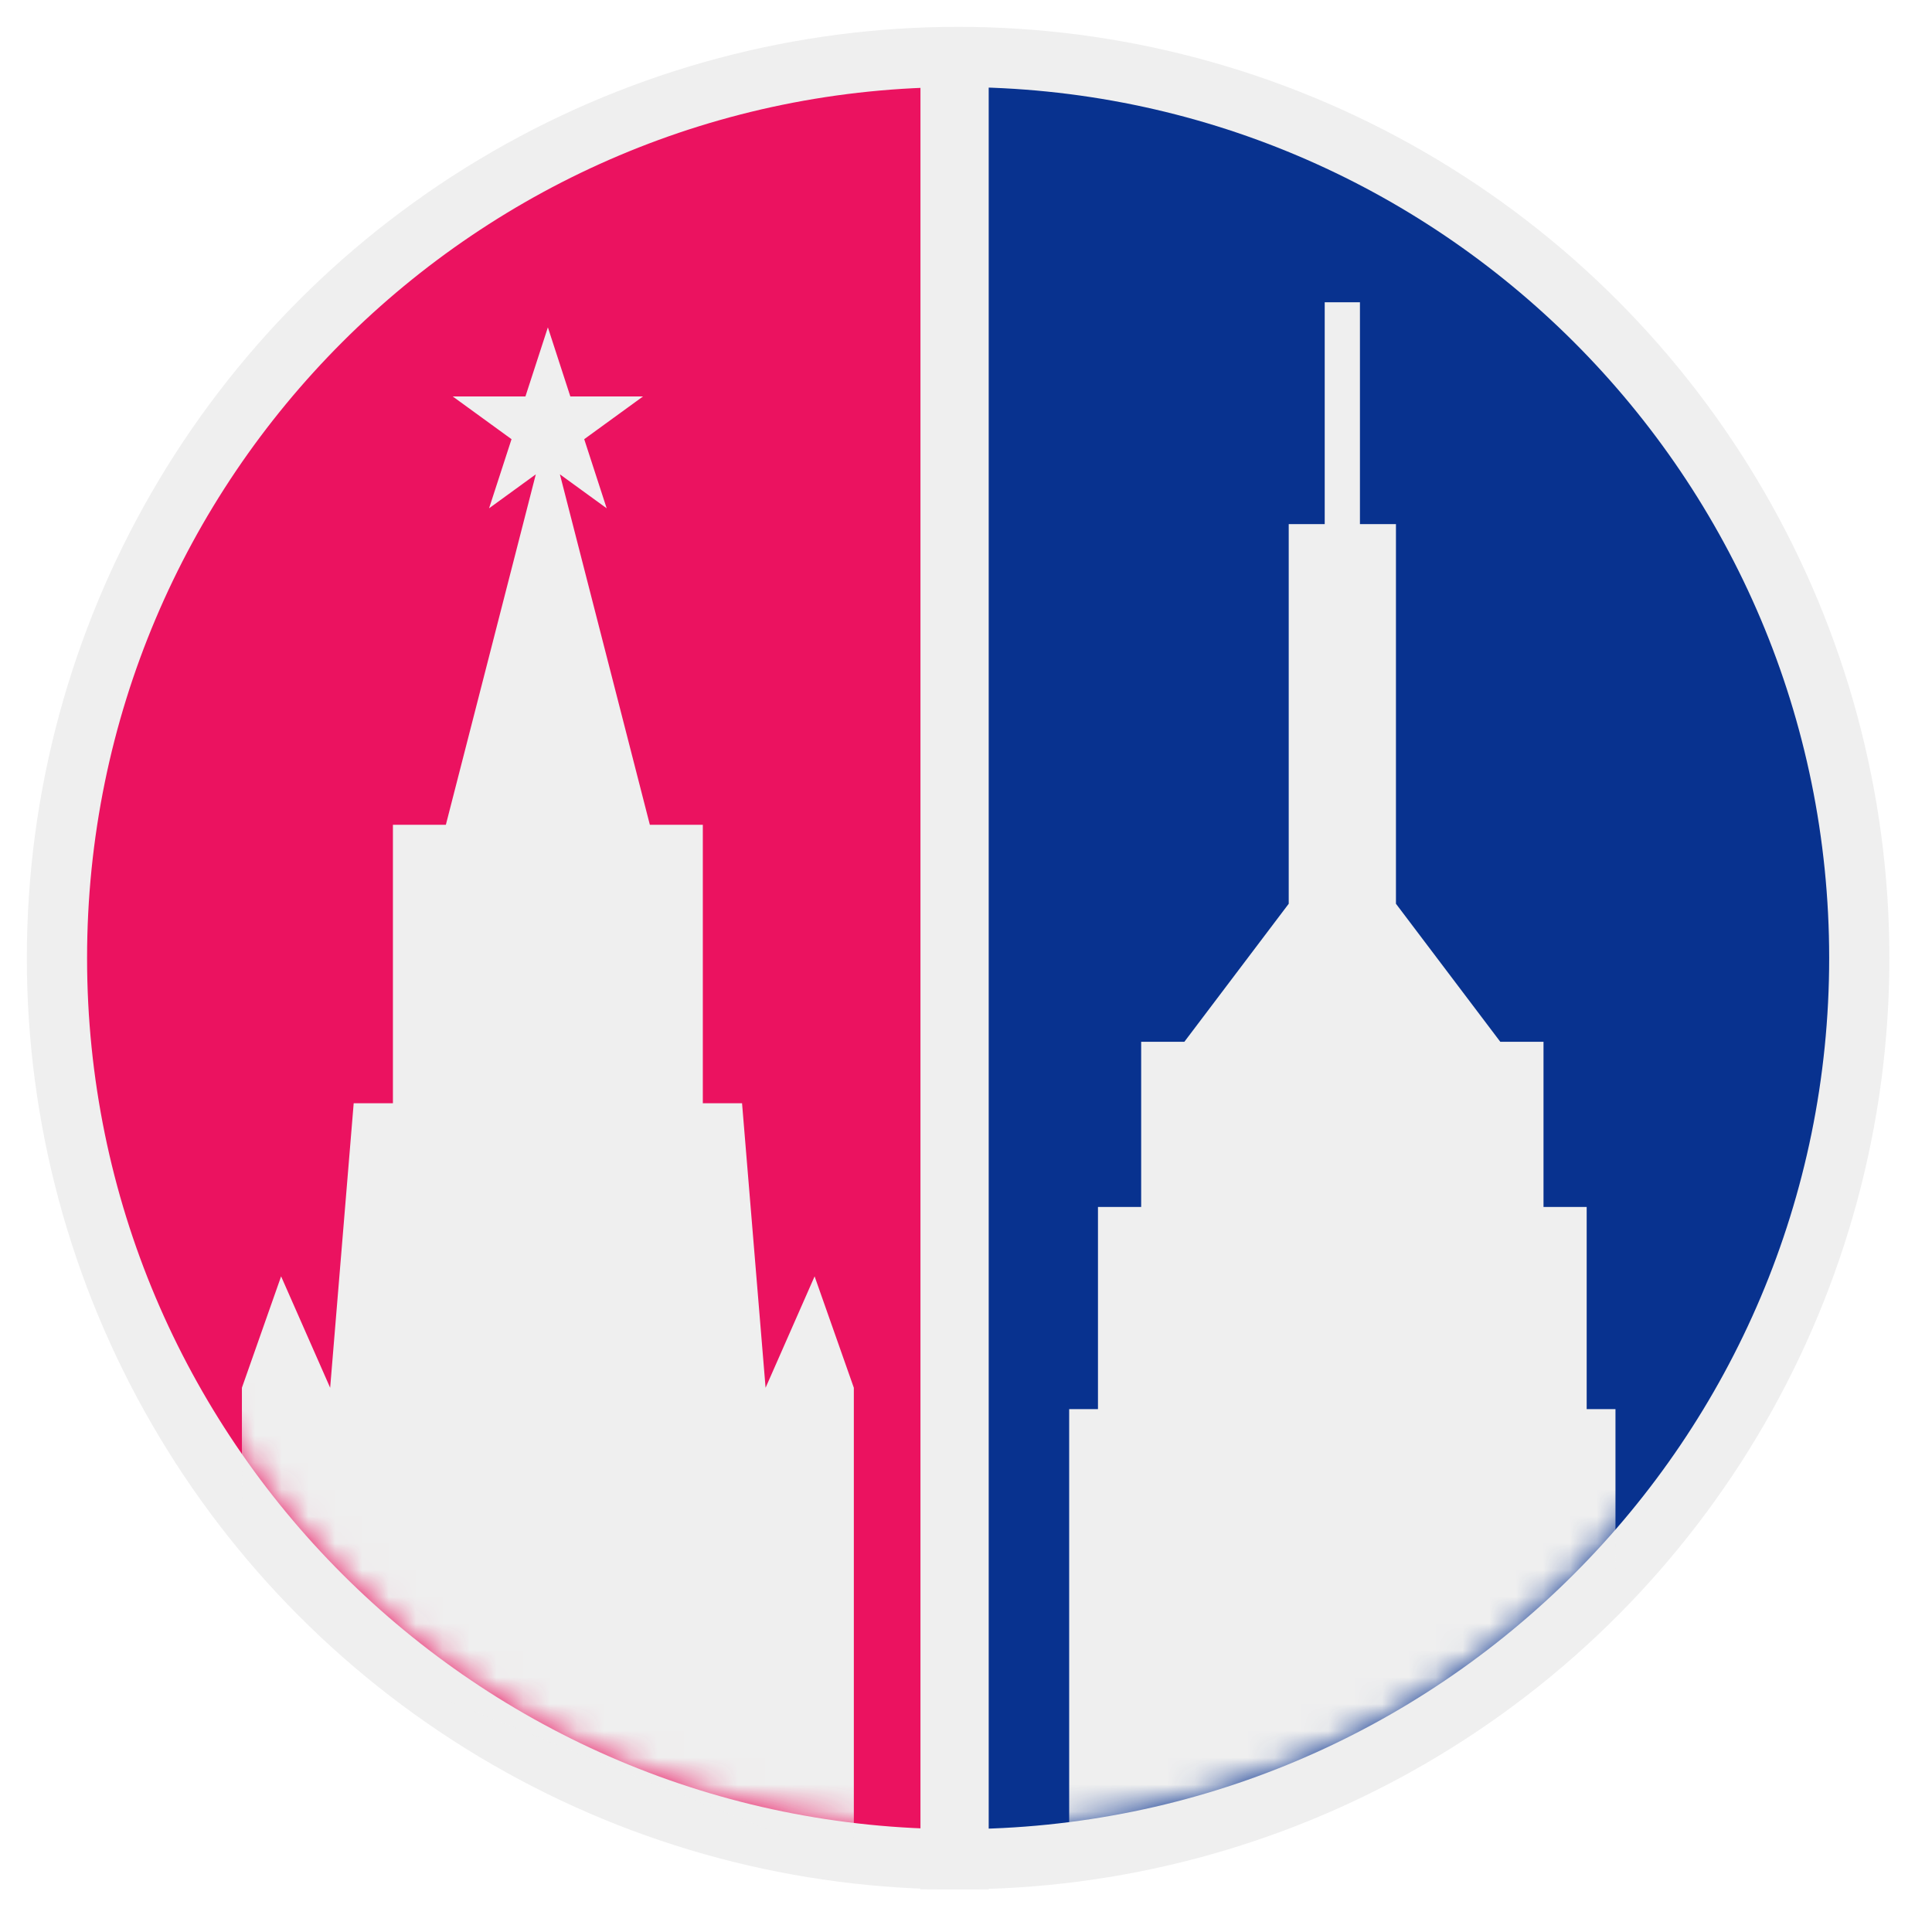
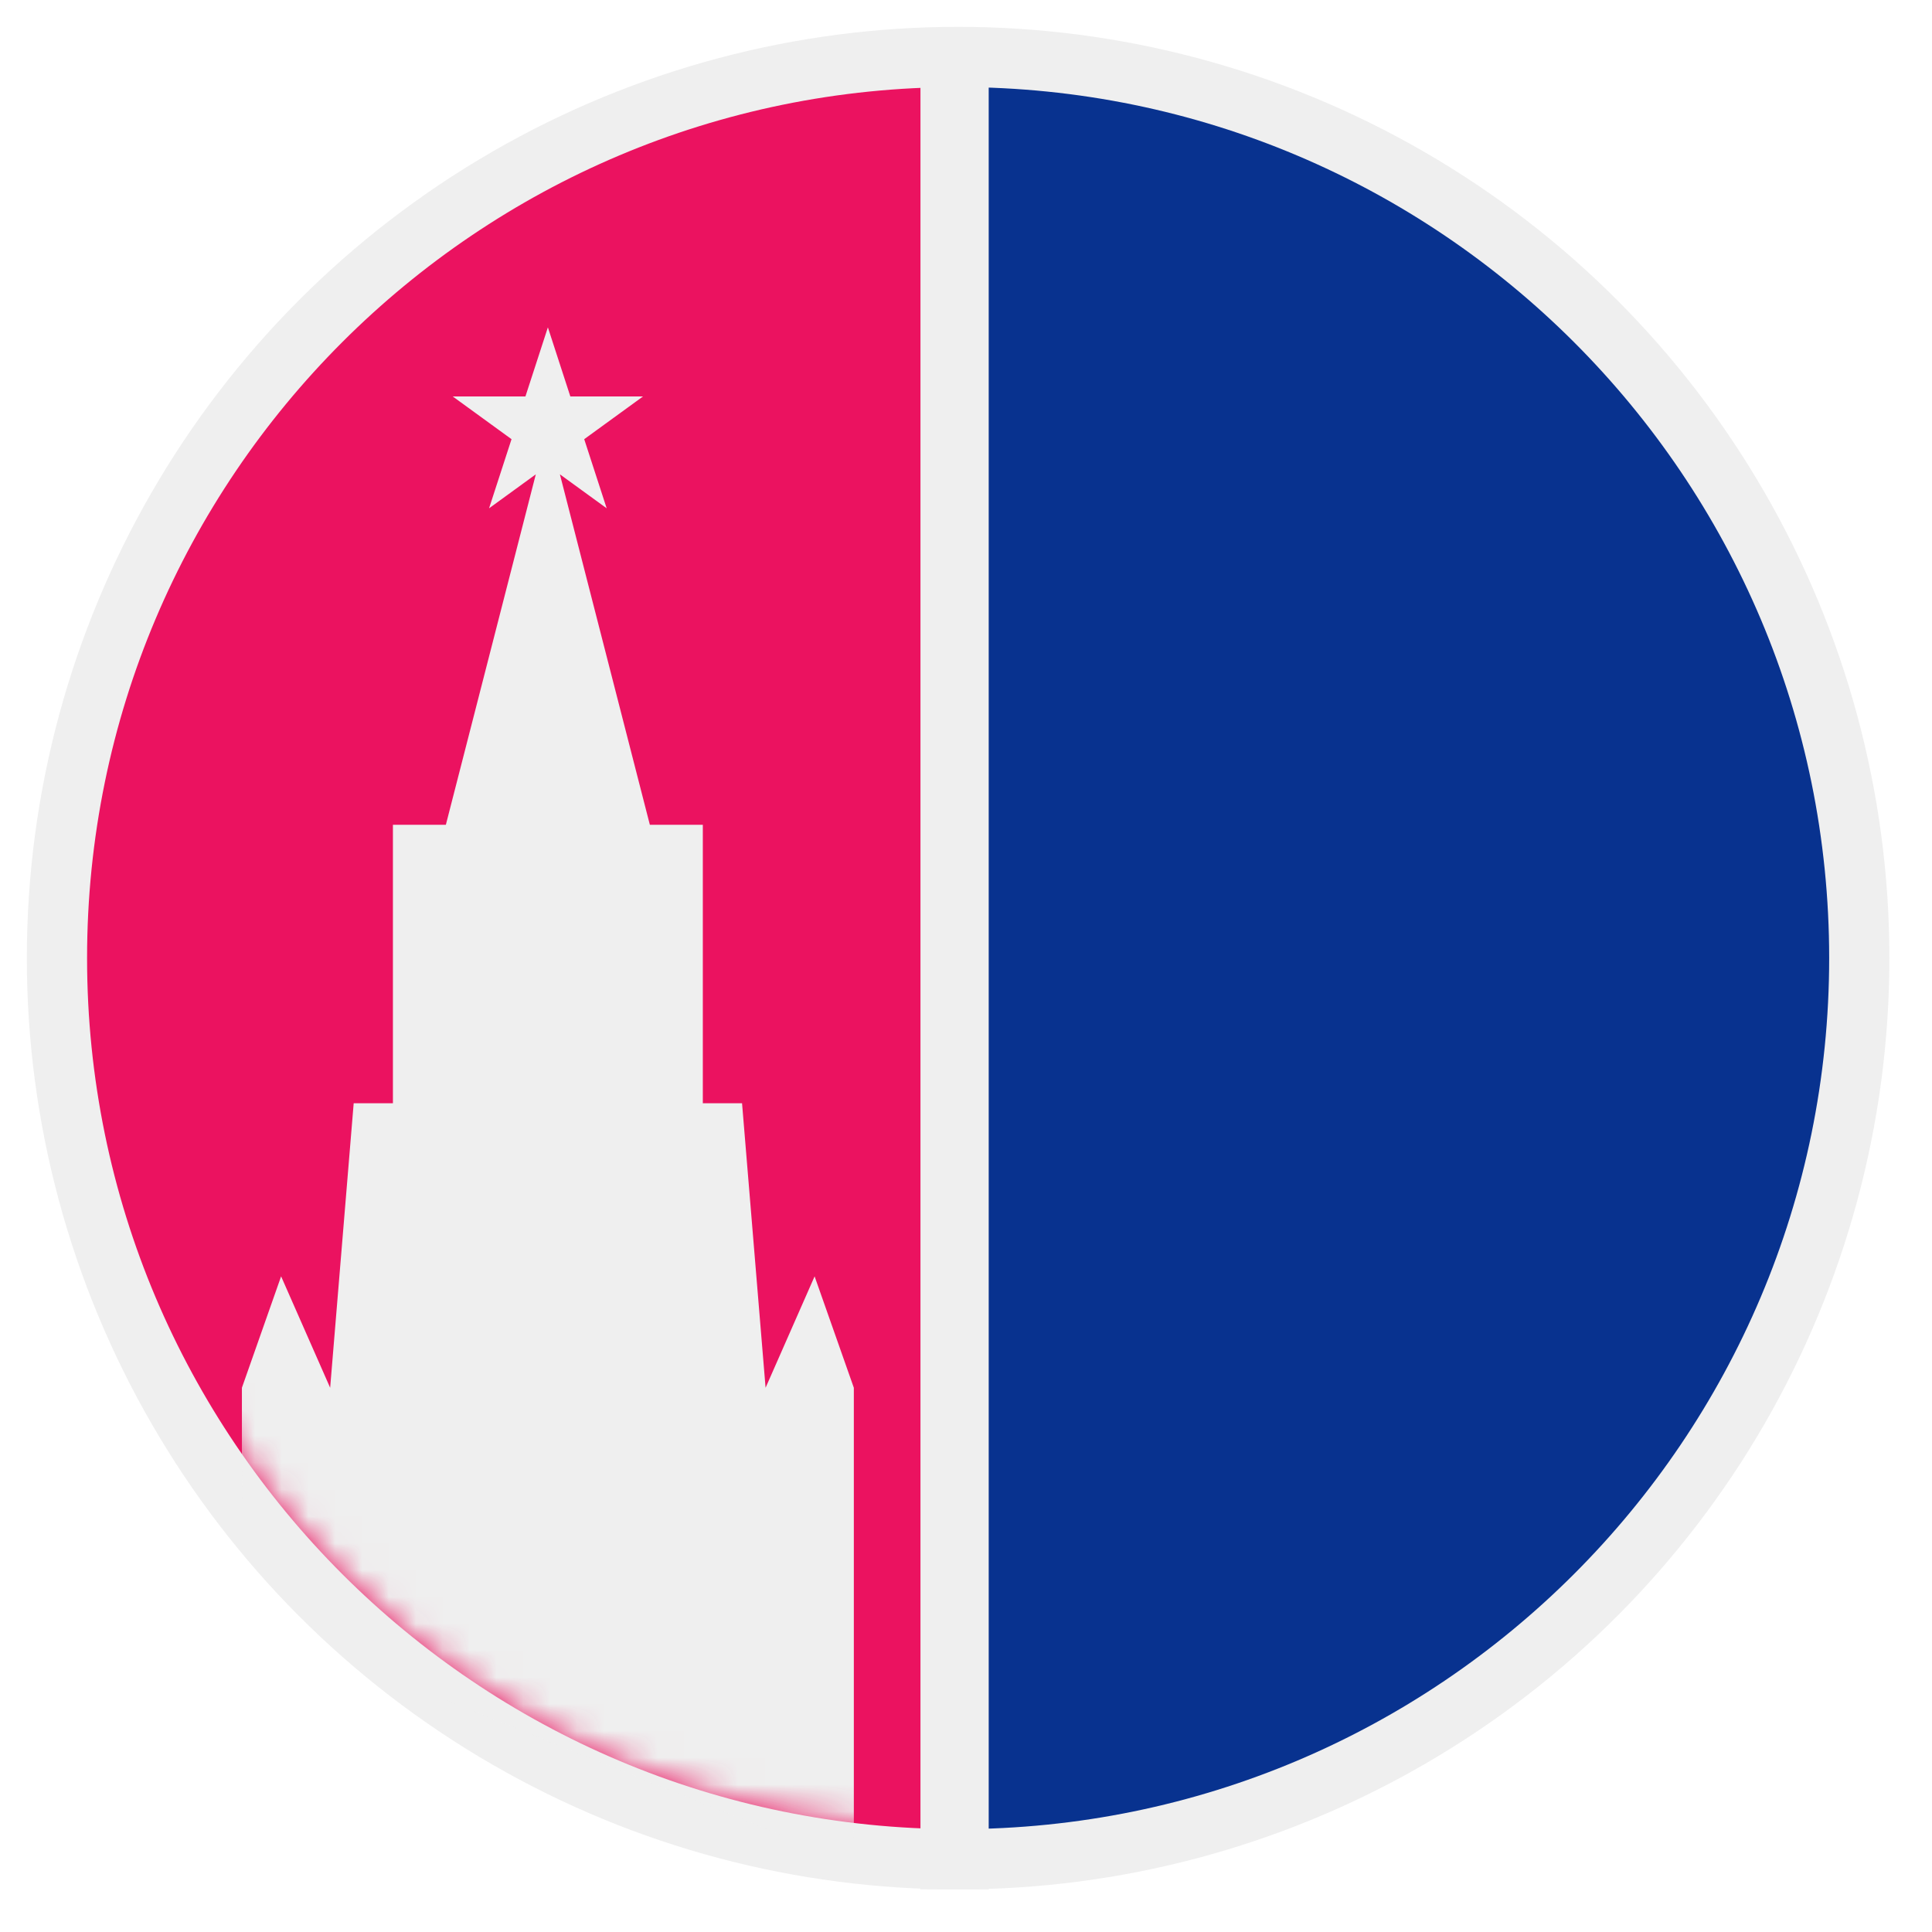
<svg xmlns="http://www.w3.org/2000/svg" width="72" height="72" viewBox="0 0 72 72" fill="none">
  <circle cx="35.706" cy="35.706" r="34.706" fill="#EFEFEF" />
  <path d="M35.707 68.167C17.779 68.167 3.245 53.634 3.245 35.706C3.245 17.778 17.779 3.245 35.707 3.245V68.167Z" fill="#EB1260" />
  <path d="M35.706 68.167C53.634 68.167 68.168 53.634 68.168 35.706C68.168 17.778 53.634 3.245 35.706 3.245V68.167Z" fill="#08328F" />
  <mask id="mask0" style="mask-type:alpha" maskUnits="userSpaceOnUse" x="3" y="3" width="66" height="66">
    <circle cx="35.707" cy="35.706" r="32.461" fill="#3652B7" />
  </mask>
  <g mask="url(#mask0)">
    <path fill-rule="evenodd" clip-rule="evenodd" d="M21.255 14.775L20.418 12.199L19.581 14.775H16.872L19.063 16.367L18.226 18.943L19.968 17.677L16.616 30.737H14.643V41.115H13.181L12.304 51.718L10.476 47.566L9.015 51.718C9.015 54.317 9.014 59.673 9.015 60.301L31.82 69.47C31.82 68.842 31.82 54.317 31.82 51.718L30.358 47.566L28.531 51.718L27.654 41.115H26.192V30.737H24.218L20.866 17.677L22.609 18.943L21.772 16.367L23.963 14.775H21.255Z" fill="#EFEFEF" />
-     <path d="M39.845 52.514V69.786H60.204V52.514H59.131V44.98H57.522V38.825H55.912L52.023 33.68V19.532H50.681V11.264H49.368V19.532H48.027V33.68L44.137 38.825H42.528V44.98H40.918V52.514H39.845Z" fill="#EFEFEF" />
  </g>
  <rect x="34.303" y="1.689" width="2.543" height="68.722" fill="#EFEFEF" />
</svg>